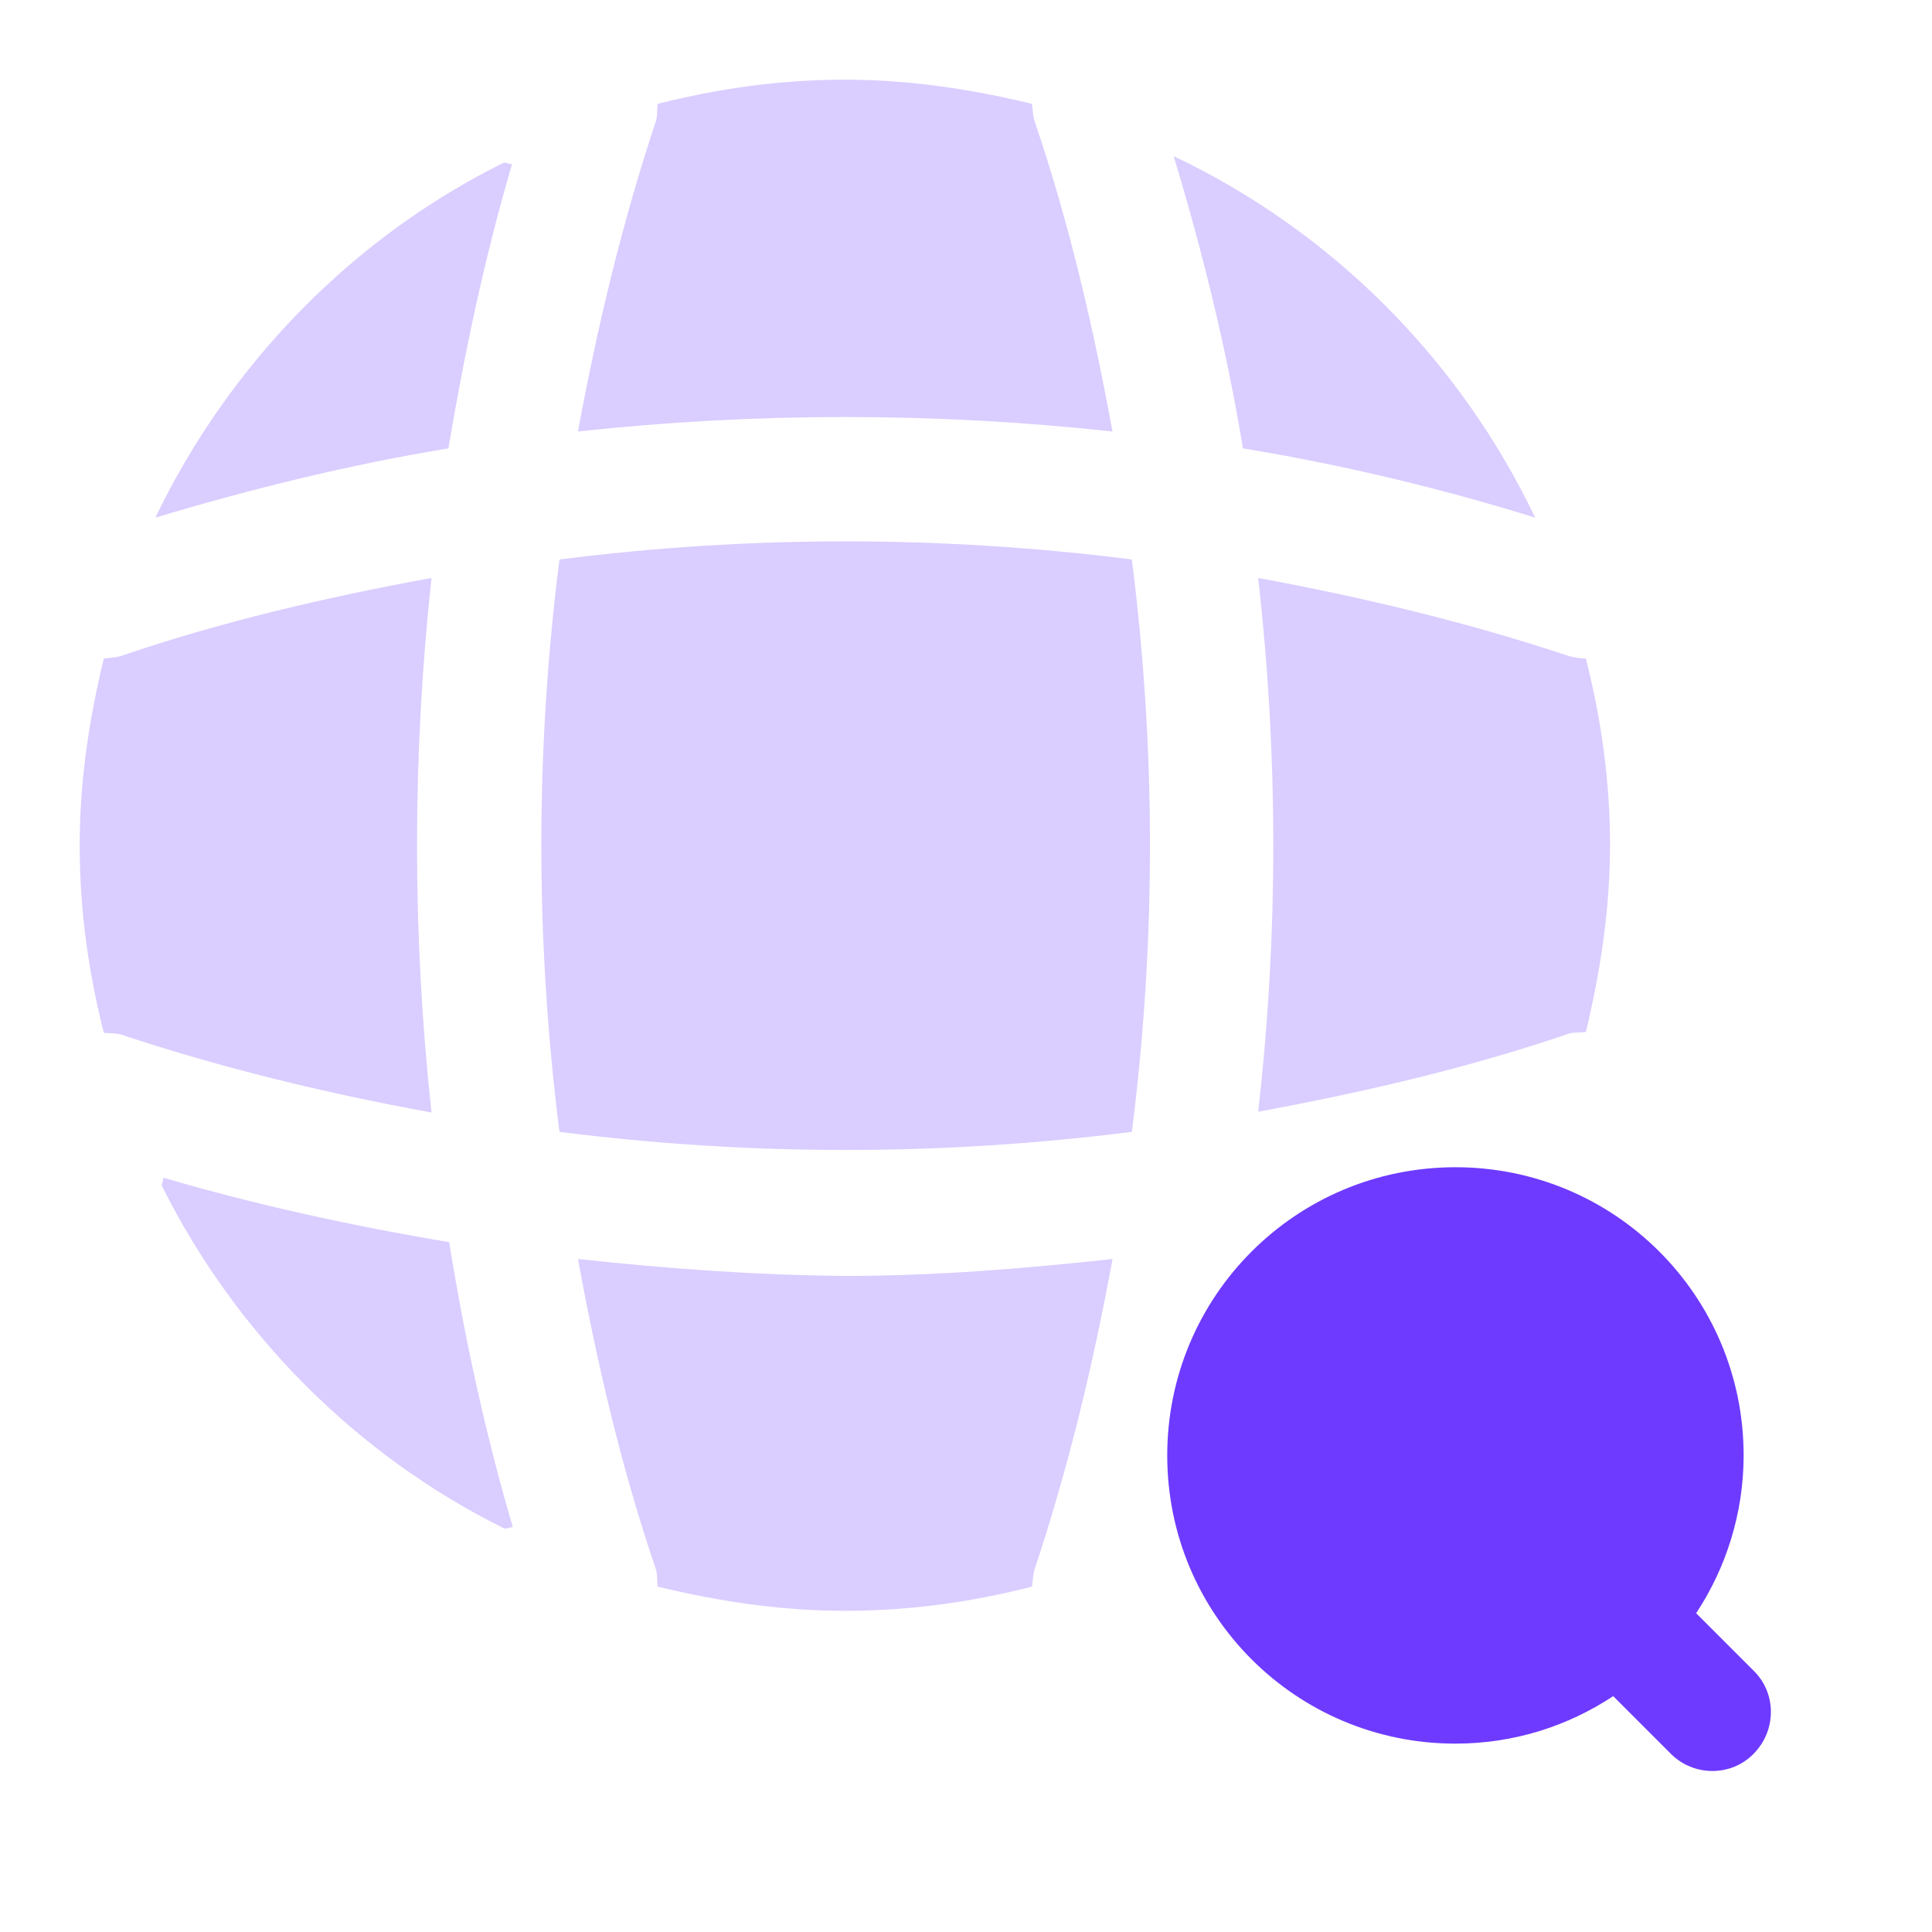
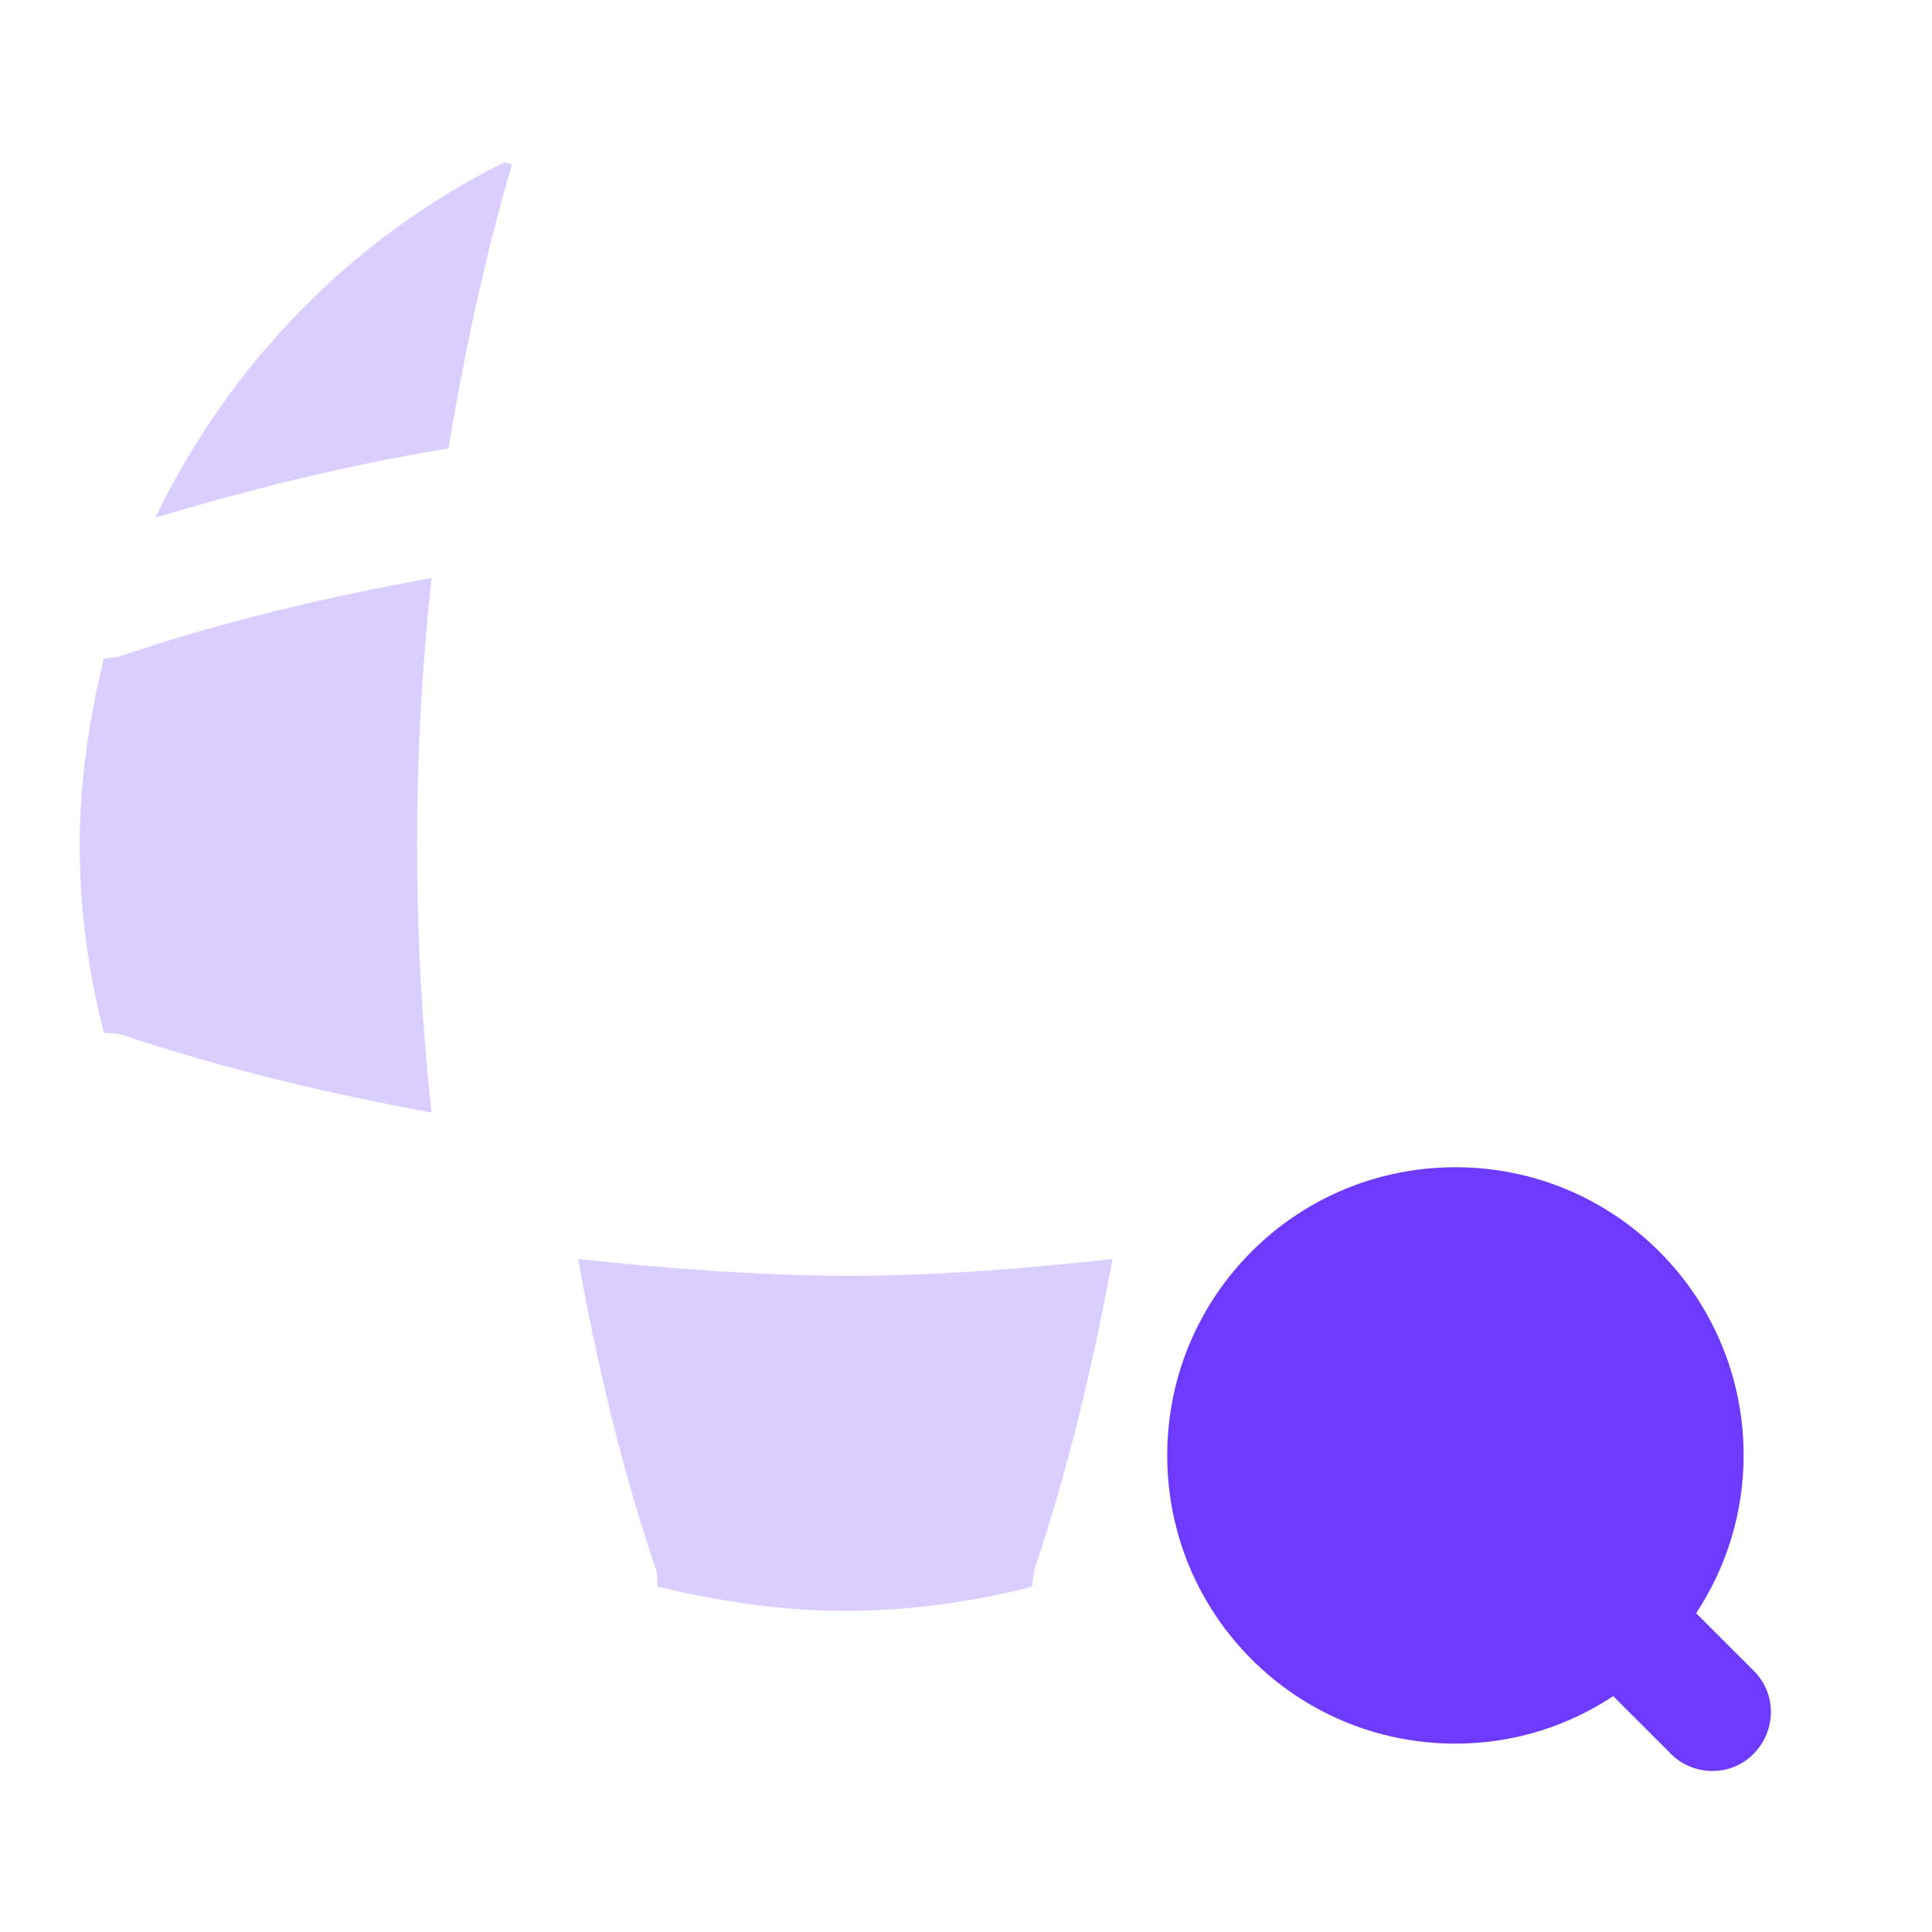
<svg xmlns="http://www.w3.org/2000/svg" width="50" height="50" viewBox="0 0 50 50" fill="none">
  <path d="M45.396 43.25L43.896 41.75C44.667 40.583 45.125 39.167 45.125 37.667C45.125 33.542 41.792 30.208 37.667 30.208C33.542 30.208 30.208 33.542 30.208 37.667C30.208 41.792 33.542 45.125 37.667 45.125C39.187 45.125 40.583 44.667 41.75 43.896L43.25 45.396C43.542 45.688 43.937 45.833 44.312 45.833C44.708 45.833 45.083 45.688 45.375 45.396C45.979 44.792 45.979 43.833 45.396 43.25Z" fill="#6E3AFF" />
-   <path d="M4.229 30.479C4.229 30.542 4.188 30.625 4.188 30.688C6.104 34.521 9.229 37.667 13.062 39.562C13.125 39.562 13.208 39.521 13.271 39.521C12.562 37.104 12.021 34.625 11.625 32.146C9.125 31.729 6.646 31.188 4.229 30.479Z" fill="#6E3AFF" fill-opacity="0.25" />
-   <path d="M39.729 13.396C37.771 9.292 34.458 5.979 30.375 4.042C31.125 6.521 31.75 9.063 32.167 11.604C34.708 12.021 37.25 12.625 39.729 13.396Z" fill="#6E3AFF" fill-opacity="0.25" />
  <path d="M4.021 13.396C6.521 12.646 9.062 12.021 11.604 11.604C12.021 9.125 12.542 6.667 13.25 4.25C13.187 4.25 13.104 4.208 13.042 4.208C9.125 6.146 5.937 9.417 4.021 13.396Z" fill="#6E3AFF" fill-opacity="0.25" />
-   <path d="M28.792 11.167C28.292 8.458 27.667 5.75 26.771 3.125C26.729 2.979 26.729 2.854 26.708 2.688C25.167 2.313 23.542 2.062 21.875 2.062C20.187 2.062 18.583 2.292 17.021 2.688C17 2.833 17.021 2.958 16.979 3.125C16.104 5.75 15.458 8.458 14.958 11.167C19.562 10.667 24.187 10.667 28.792 11.167Z" fill="#6E3AFF" fill-opacity="0.25" />
  <path d="M11.167 14.958C8.437 15.458 5.75 16.083 3.125 16.979C2.979 17.021 2.854 17.021 2.687 17.042C2.312 18.583 2.062 20.208 2.062 21.875C2.062 23.562 2.292 25.167 2.687 26.729C2.833 26.75 2.958 26.729 3.125 26.771C5.75 27.646 8.437 28.292 11.167 28.792C10.667 24.188 10.667 19.562 11.167 14.958Z" fill="#6E3AFF" fill-opacity="0.25" />
-   <path d="M41.042 17.042C40.896 17.042 40.771 17.021 40.604 16.979C37.979 16.104 35.271 15.458 32.562 14.958C33.083 19.562 33.083 24.188 32.562 28.771C35.271 28.271 37.979 27.646 40.604 26.75C40.75 26.708 40.875 26.729 41.042 26.708C41.417 25.146 41.667 23.542 41.667 21.854C41.667 20.208 41.438 18.604 41.042 17.042Z" fill="#6E3AFF" fill-opacity="0.25" />
  <path d="M14.958 32.583C15.458 35.312 16.083 38 16.979 40.625C17.021 40.771 17 40.896 17.021 41.062C18.583 41.438 20.187 41.688 21.875 41.688C23.542 41.688 25.167 41.458 26.708 41.062C26.729 40.917 26.729 40.792 26.771 40.625C27.646 38 28.292 35.312 28.792 32.583C26.5 32.833 24.187 33.021 21.875 33.021C19.562 33 17.25 32.833 14.958 32.583Z" fill="#6E3AFF" fill-opacity="0.25" />
-   <path d="M14.479 14.479C13.854 19.396 13.854 24.354 14.479 29.292C19.396 29.917 24.354 29.917 29.292 29.292C29.917 24.375 29.917 19.417 29.292 14.479C24.354 13.854 19.396 13.854 14.479 14.479Z" fill="#6E3AFF" fill-opacity="0.25" />
</svg>